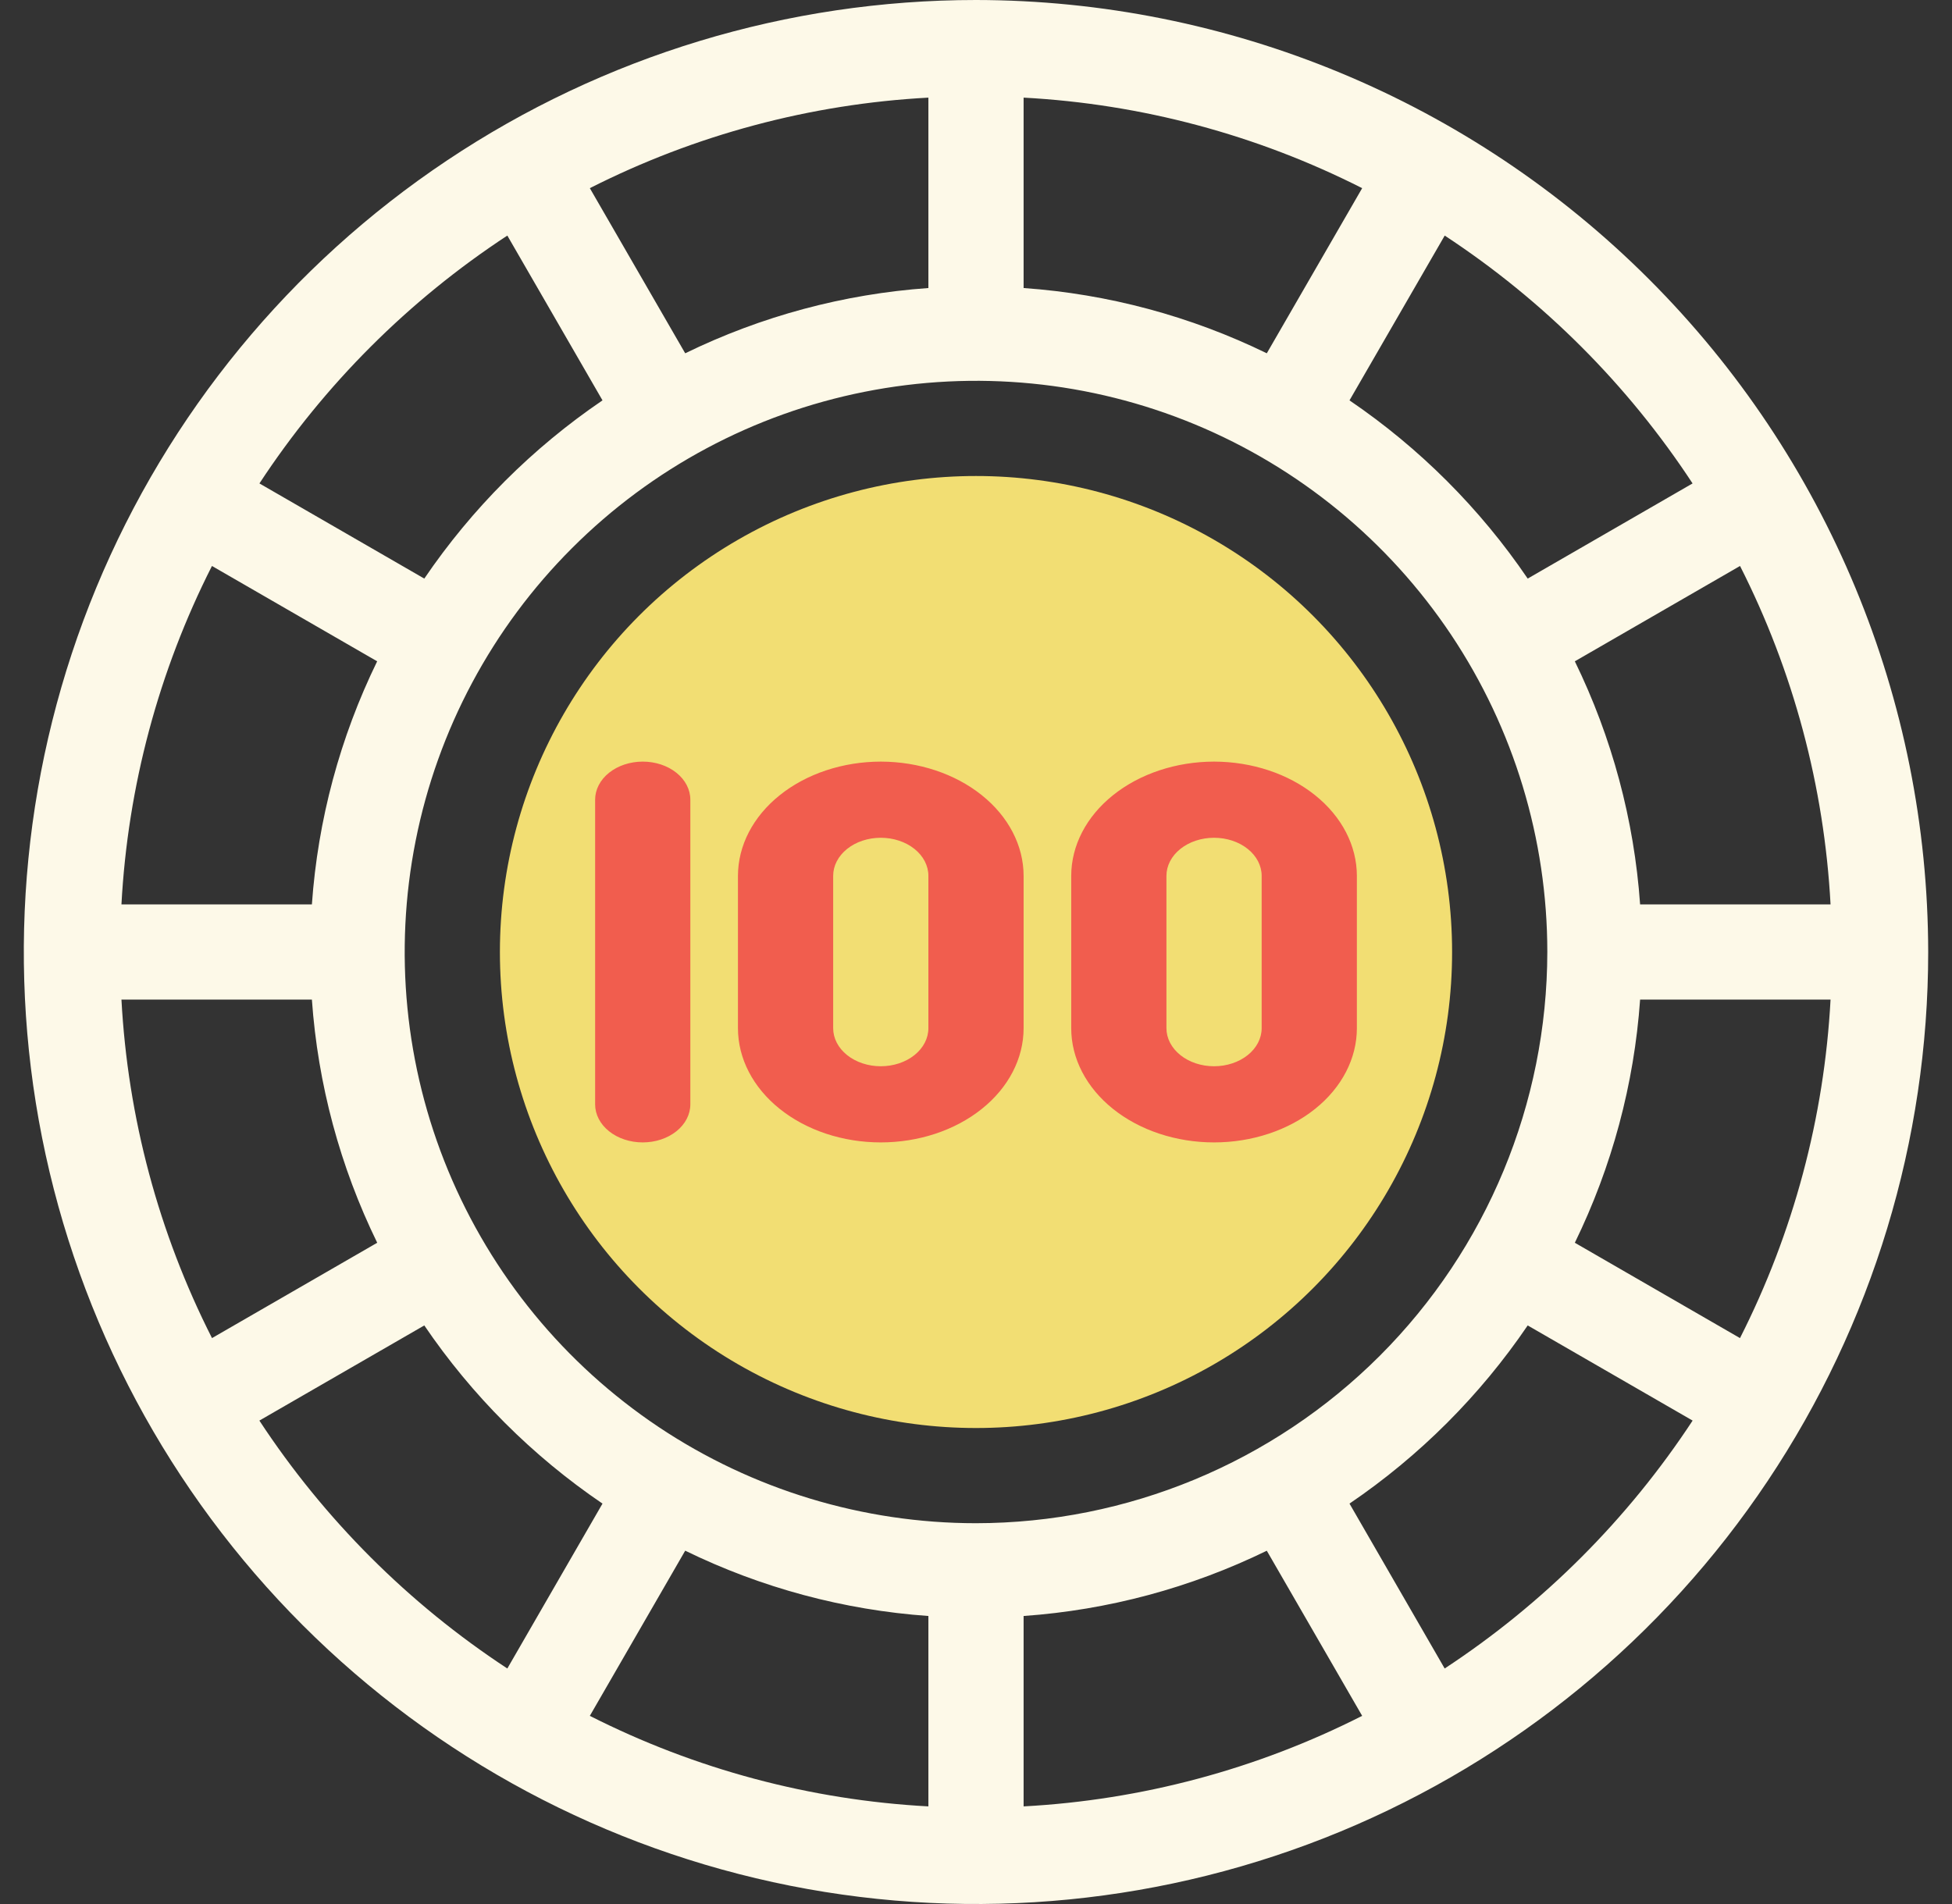
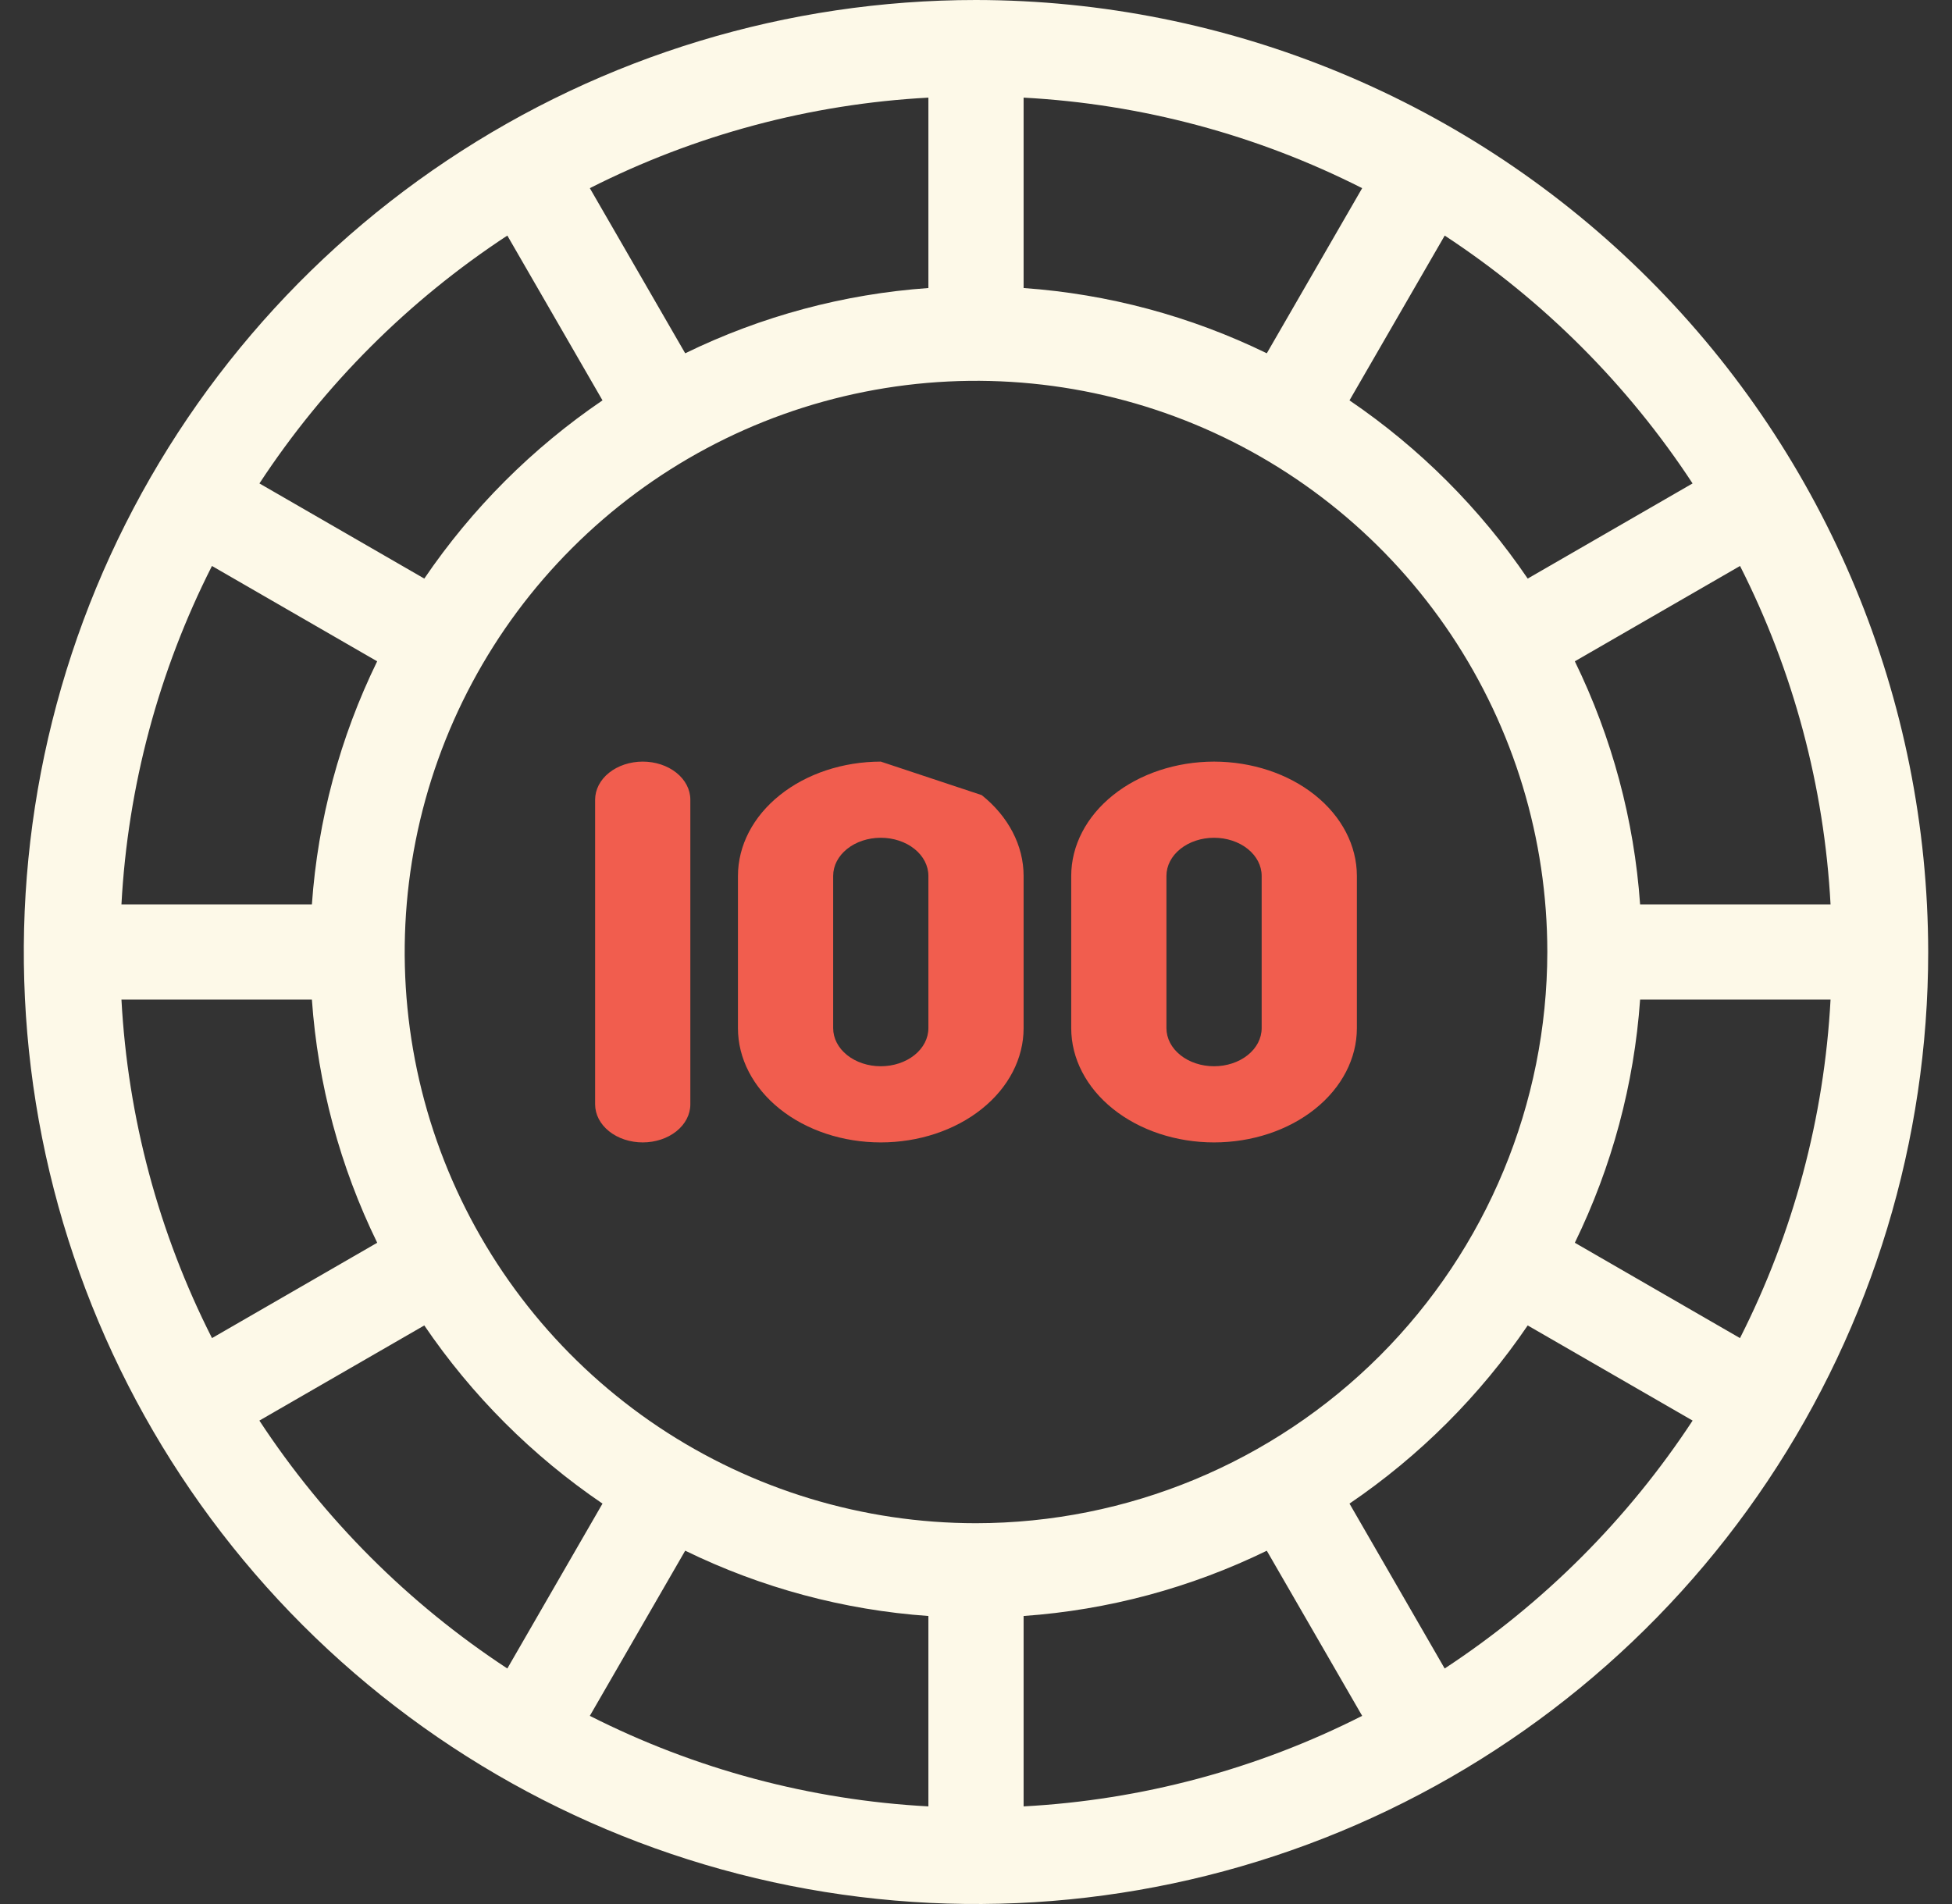
<svg xmlns="http://www.w3.org/2000/svg" width="41" height="40" viewBox="0 0 41 40" fill="none">
  <rect x="0" y="0" width="41" height="40" fill="#333333" stroke="none" />
-   <circle cx="20.5" cy="20" r="10" fill="#F2DE73" />
  <path d="M20.5 0C16.544 0 12.678 1.173 9.389 3.371C6.1 5.568 3.536 8.692 2.022 12.346C0.509 16.001 0.113 20.022 0.884 23.902C1.656 27.781 3.561 31.345 6.358 34.142C9.155 36.939 12.719 38.844 16.598 39.616C20.478 40.387 24.499 39.991 28.154 38.478C31.808 36.964 34.932 34.4 37.129 31.111C39.327 27.822 40.5 23.956 40.5 20C40.494 14.697 38.385 9.614 34.635 5.865C30.886 2.115 25.802 0.006 20.5 0ZM36.547 28.111L33.078 26.108C33.858 24.509 34.324 22.775 34.449 21H38.449C38.316 23.477 37.669 25.898 36.547 28.111ZM19.5 33.949V37.949C17.023 37.816 14.602 37.169 12.389 36.047L14.392 32.577C15.991 33.358 17.725 33.824 19.5 33.949ZM21.5 33.949C23.275 33.824 25.009 33.358 26.608 32.578L28.611 36.047C26.398 37.169 23.977 37.816 21.5 37.949V33.949ZM20.5 32C18.127 32 15.807 31.296 13.833 29.978C11.86 28.659 10.322 26.785 9.413 24.592C8.505 22.399 8.268 19.987 8.731 17.659C9.194 15.331 10.336 13.193 12.015 11.515C13.693 9.836 15.831 8.694 18.159 8.231C20.487 7.768 22.899 8.005 25.092 8.913C27.285 9.822 29.159 11.36 30.478 13.333C31.796 15.306 32.5 17.627 32.5 20C32.496 23.181 31.231 26.232 28.982 28.482C26.732 30.731 23.681 31.997 20.5 32ZM2.551 21H6.551C6.676 22.775 7.142 24.509 7.923 26.108L4.453 28.111C3.331 25.898 2.684 23.477 2.551 21ZM4.452 11.89L7.922 13.893C7.142 15.491 6.676 17.225 6.551 19H2.551C2.684 16.524 3.331 14.102 4.452 11.89ZM21.5 6.051V2.051C23.977 2.184 26.399 2.832 28.611 3.953L26.608 7.422C25.009 6.642 23.275 6.176 21.5 6.051ZM19.5 6.051C17.725 6.176 15.991 6.642 14.392 7.422L12.389 3.953C14.601 2.832 17.023 2.184 19.5 2.051V6.051ZM34.449 19C34.324 17.225 33.858 15.492 33.078 13.893L36.548 11.89C37.669 14.102 38.316 16.524 38.449 19H34.449ZM35.551 10.156L32.088 12.155C31.087 10.682 29.817 9.412 28.345 8.411L30.345 4.949C32.418 6.31 34.19 8.082 35.551 10.156ZM10.656 4.949L12.655 8.411C11.183 9.412 9.913 10.682 8.912 12.155L5.449 10.156C6.81 8.082 8.582 6.31 10.656 4.949ZM5.448 29.844L8.912 27.845C9.912 29.317 11.183 30.588 12.655 31.588L10.656 35.052C8.582 33.691 6.81 31.918 5.448 29.844ZM30.344 35.052L28.345 31.588C29.817 30.588 31.088 29.317 32.088 27.845L35.552 29.844C34.19 31.918 32.418 33.69 30.344 35.052Z" fill="#FDF9E8" />
-   <path fill-rule="evenodd" clip-rule="evenodd" d="M13.5 16C13.369 16 13.239 16.021 13.117 16.061C12.996 16.101 12.886 16.16 12.793 16.234C12.7 16.308 12.626 16.397 12.576 16.494C12.526 16.591 12.5 16.695 12.5 16.8V23.2C12.5 23.412 12.605 23.616 12.793 23.766C12.98 23.916 13.235 24 13.5 24C13.765 24 14.02 23.916 14.207 23.766C14.395 23.616 14.5 23.412 14.5 23.2V16.8C14.5 16.588 14.395 16.384 14.207 16.234C14.02 16.084 13.765 16 13.5 16ZM18.5 16C17.705 16.001 16.942 16.254 16.38 16.704C15.817 17.154 15.501 17.764 15.5 18.4V21.6C15.5 22.236 15.816 22.847 16.379 23.297C16.941 23.747 17.704 24 18.5 24C19.296 24 20.059 23.747 20.621 23.297C21.184 22.847 21.5 22.236 21.5 21.6V18.4C21.499 17.764 21.183 17.154 20.62 16.704C20.058 16.254 19.295 16.001 18.5 16ZM19.5 21.6C19.5 21.812 19.395 22.016 19.207 22.166C19.02 22.316 18.765 22.4 18.5 22.4C18.235 22.4 17.98 22.316 17.793 22.166C17.605 22.016 17.5 21.812 17.5 21.6V18.4C17.5 18.188 17.605 17.984 17.793 17.834C17.98 17.684 18.235 17.6 18.5 17.6C18.765 17.6 19.02 17.684 19.207 17.834C19.395 17.984 19.5 18.188 19.5 18.4V21.6ZM23.38 16.704C23.942 16.254 24.705 16.001 25.5 16C26.295 16.001 27.058 16.254 27.62 16.704C28.183 17.154 28.499 17.764 28.5 18.4V21.6C28.5 22.236 28.184 22.847 27.621 23.297C27.059 23.747 26.296 24 25.5 24C24.704 24 23.941 23.747 23.379 23.297C22.816 22.847 22.5 22.236 22.5 21.6V18.4C22.501 17.764 22.817 17.154 23.38 16.704ZM26.207 22.166C26.395 22.016 26.5 21.812 26.5 21.6V18.4C26.5 18.188 26.395 17.984 26.207 17.834C26.02 17.684 25.765 17.6 25.5 17.6C25.235 17.6 24.98 17.684 24.793 17.834C24.605 17.984 24.5 18.188 24.5 18.4V21.6C24.5 21.812 24.605 22.016 24.793 22.166C24.98 22.316 25.235 22.4 25.5 22.4C25.765 22.4 26.02 22.316 26.207 22.166Z" fill="#F15D4E" />
+   <path fill-rule="evenodd" clip-rule="evenodd" d="M13.5 16C13.369 16 13.239 16.021 13.117 16.061C12.996 16.101 12.886 16.16 12.793 16.234C12.7 16.308 12.626 16.397 12.576 16.494C12.526 16.591 12.5 16.695 12.5 16.8V23.2C12.5 23.412 12.605 23.616 12.793 23.766C12.98 23.916 13.235 24 13.5 24C13.765 24 14.02 23.916 14.207 23.766C14.395 23.616 14.5 23.412 14.5 23.2V16.8C14.5 16.588 14.395 16.384 14.207 16.234C14.02 16.084 13.765 16 13.5 16ZM18.5 16C17.705 16.001 16.942 16.254 16.38 16.704C15.817 17.154 15.501 17.764 15.5 18.4V21.6C15.5 22.236 15.816 22.847 16.379 23.297C16.941 23.747 17.704 24 18.5 24C19.296 24 20.059 23.747 20.621 23.297C21.184 22.847 21.5 22.236 21.5 21.6V18.4C21.499 17.764 21.183 17.154 20.62 16.704ZM19.5 21.6C19.5 21.812 19.395 22.016 19.207 22.166C19.02 22.316 18.765 22.4 18.5 22.4C18.235 22.4 17.98 22.316 17.793 22.166C17.605 22.016 17.5 21.812 17.5 21.6V18.4C17.5 18.188 17.605 17.984 17.793 17.834C17.98 17.684 18.235 17.6 18.5 17.6C18.765 17.6 19.02 17.684 19.207 17.834C19.395 17.984 19.5 18.188 19.5 18.4V21.6ZM23.38 16.704C23.942 16.254 24.705 16.001 25.5 16C26.295 16.001 27.058 16.254 27.62 16.704C28.183 17.154 28.499 17.764 28.5 18.4V21.6C28.5 22.236 28.184 22.847 27.621 23.297C27.059 23.747 26.296 24 25.5 24C24.704 24 23.941 23.747 23.379 23.297C22.816 22.847 22.5 22.236 22.5 21.6V18.4C22.501 17.764 22.817 17.154 23.38 16.704ZM26.207 22.166C26.395 22.016 26.5 21.812 26.5 21.6V18.4C26.5 18.188 26.395 17.984 26.207 17.834C26.02 17.684 25.765 17.6 25.5 17.6C25.235 17.6 24.98 17.684 24.793 17.834C24.605 17.984 24.5 18.188 24.5 18.4V21.6C24.5 21.812 24.605 22.016 24.793 22.166C24.98 22.316 25.235 22.4 25.5 22.4C25.765 22.4 26.02 22.316 26.207 22.166Z" fill="#F15D4E" />
</svg>